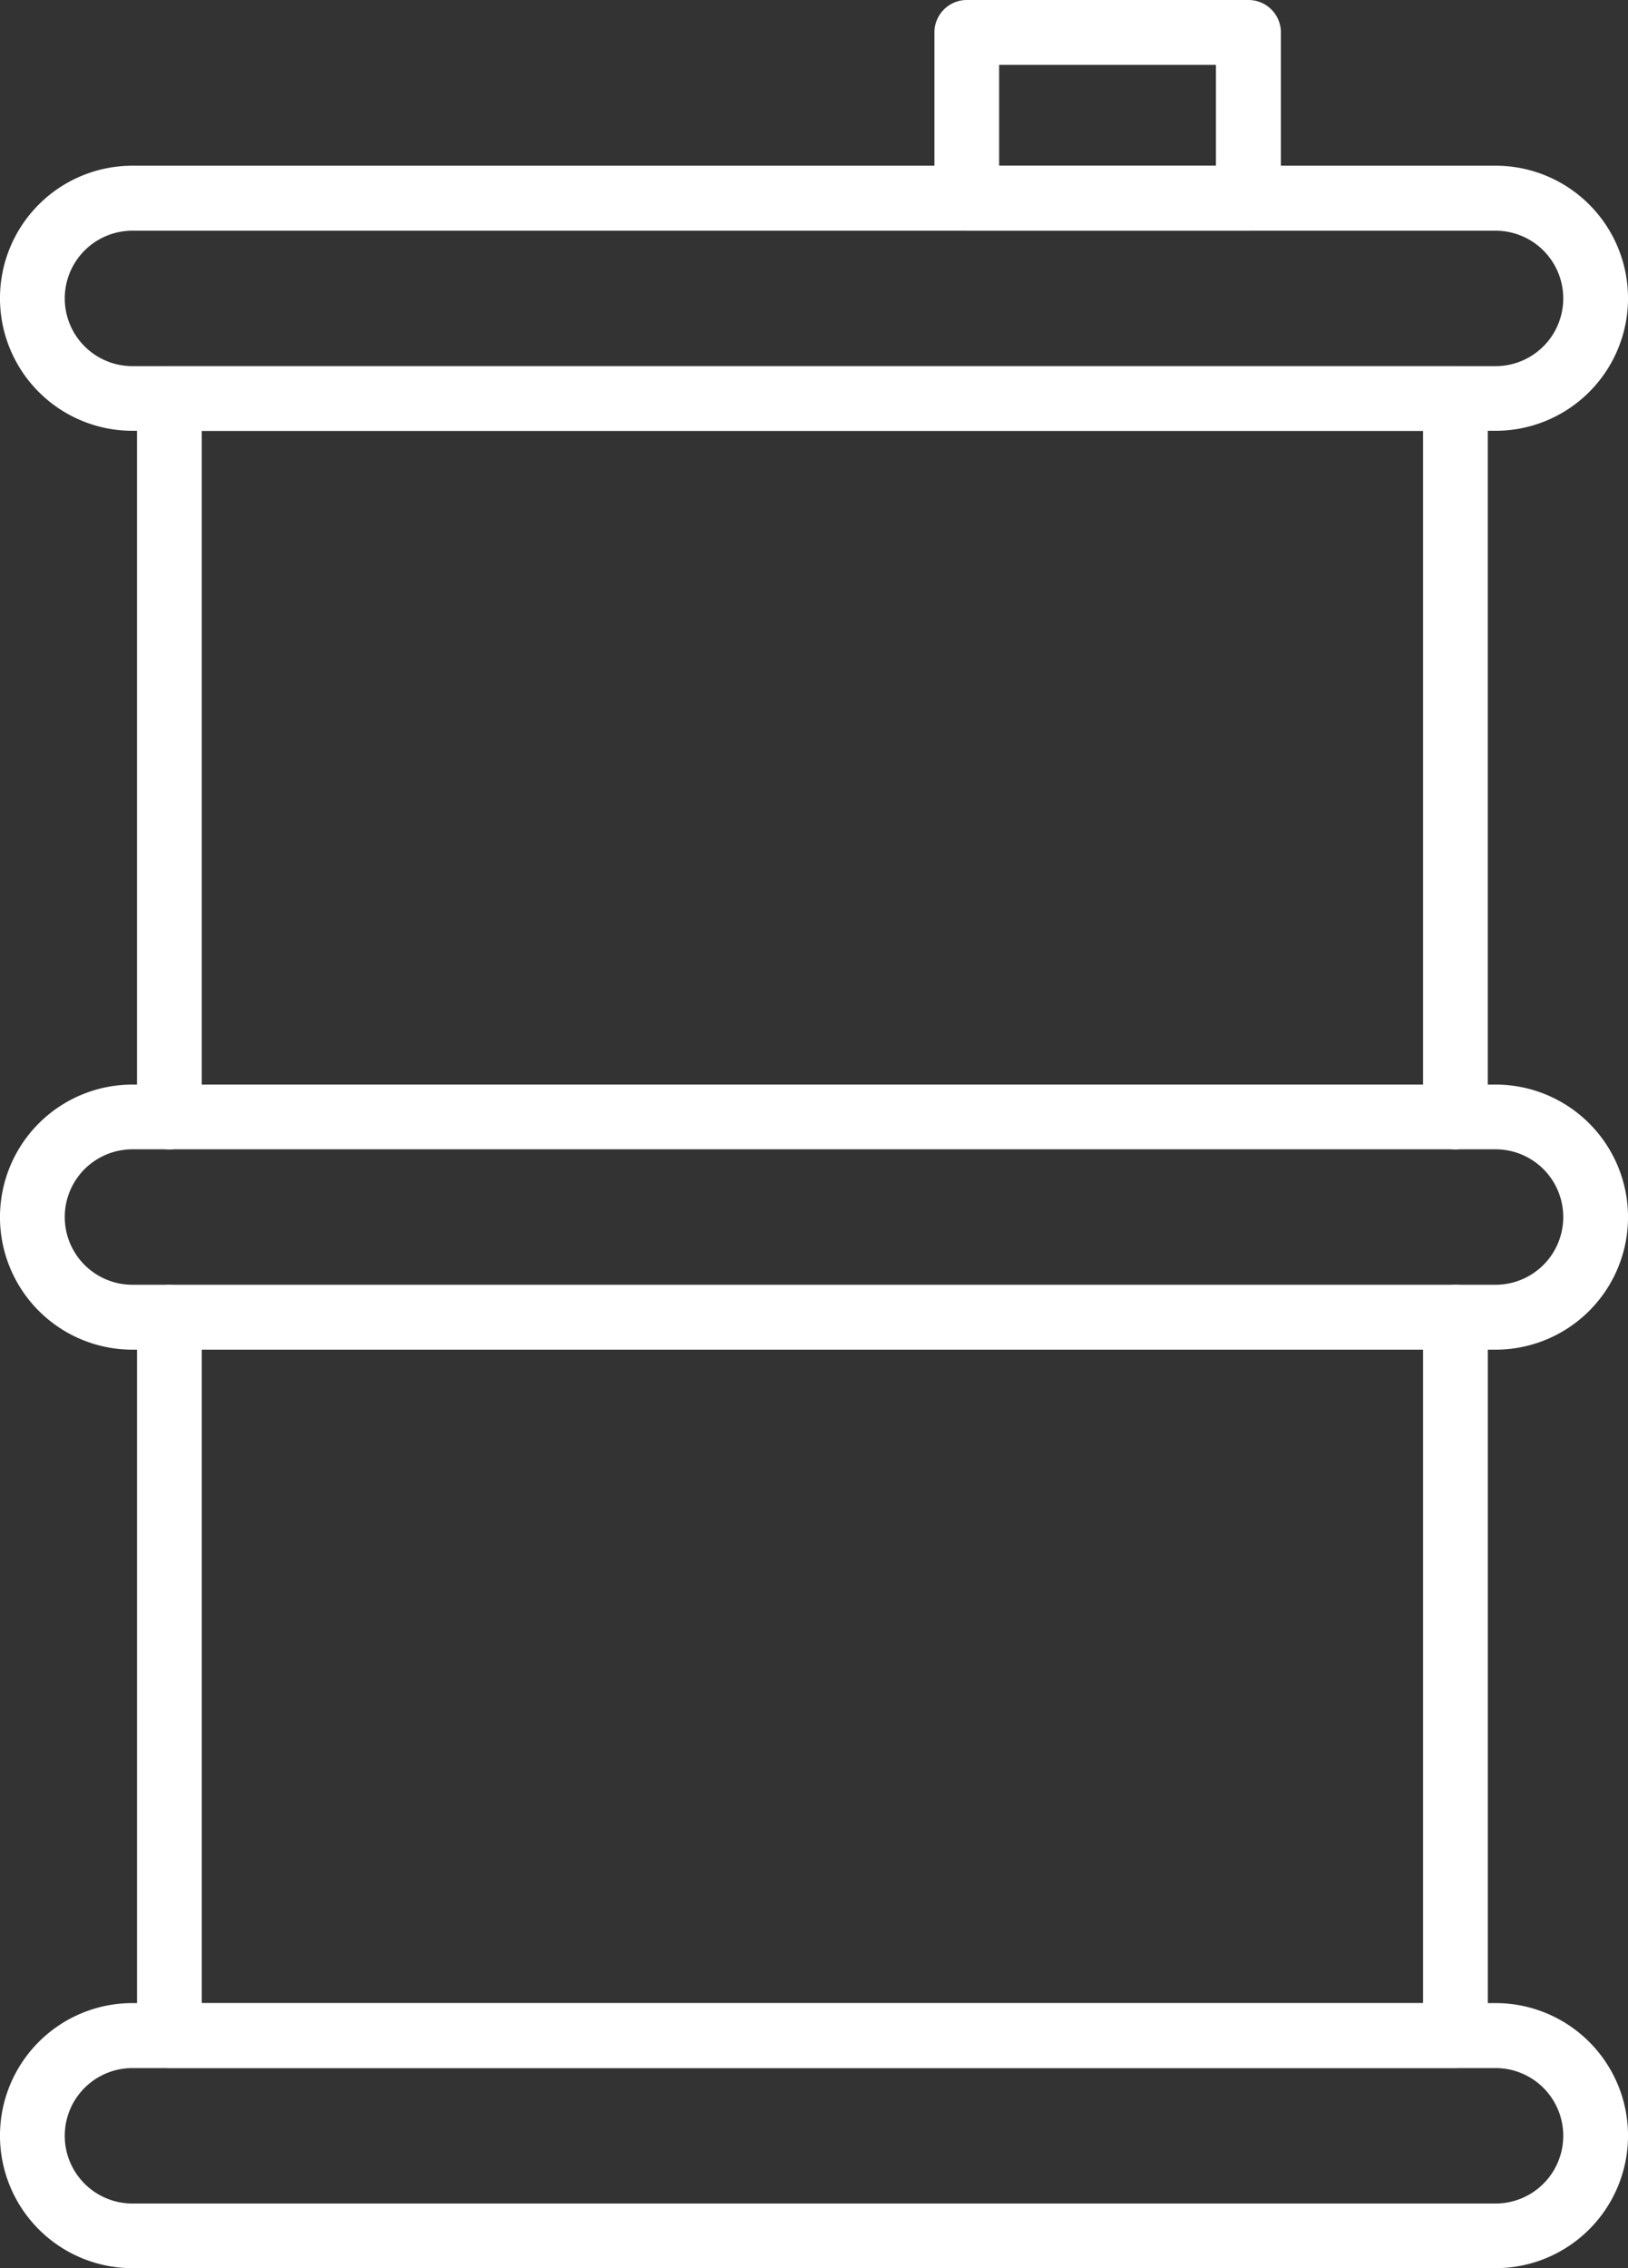
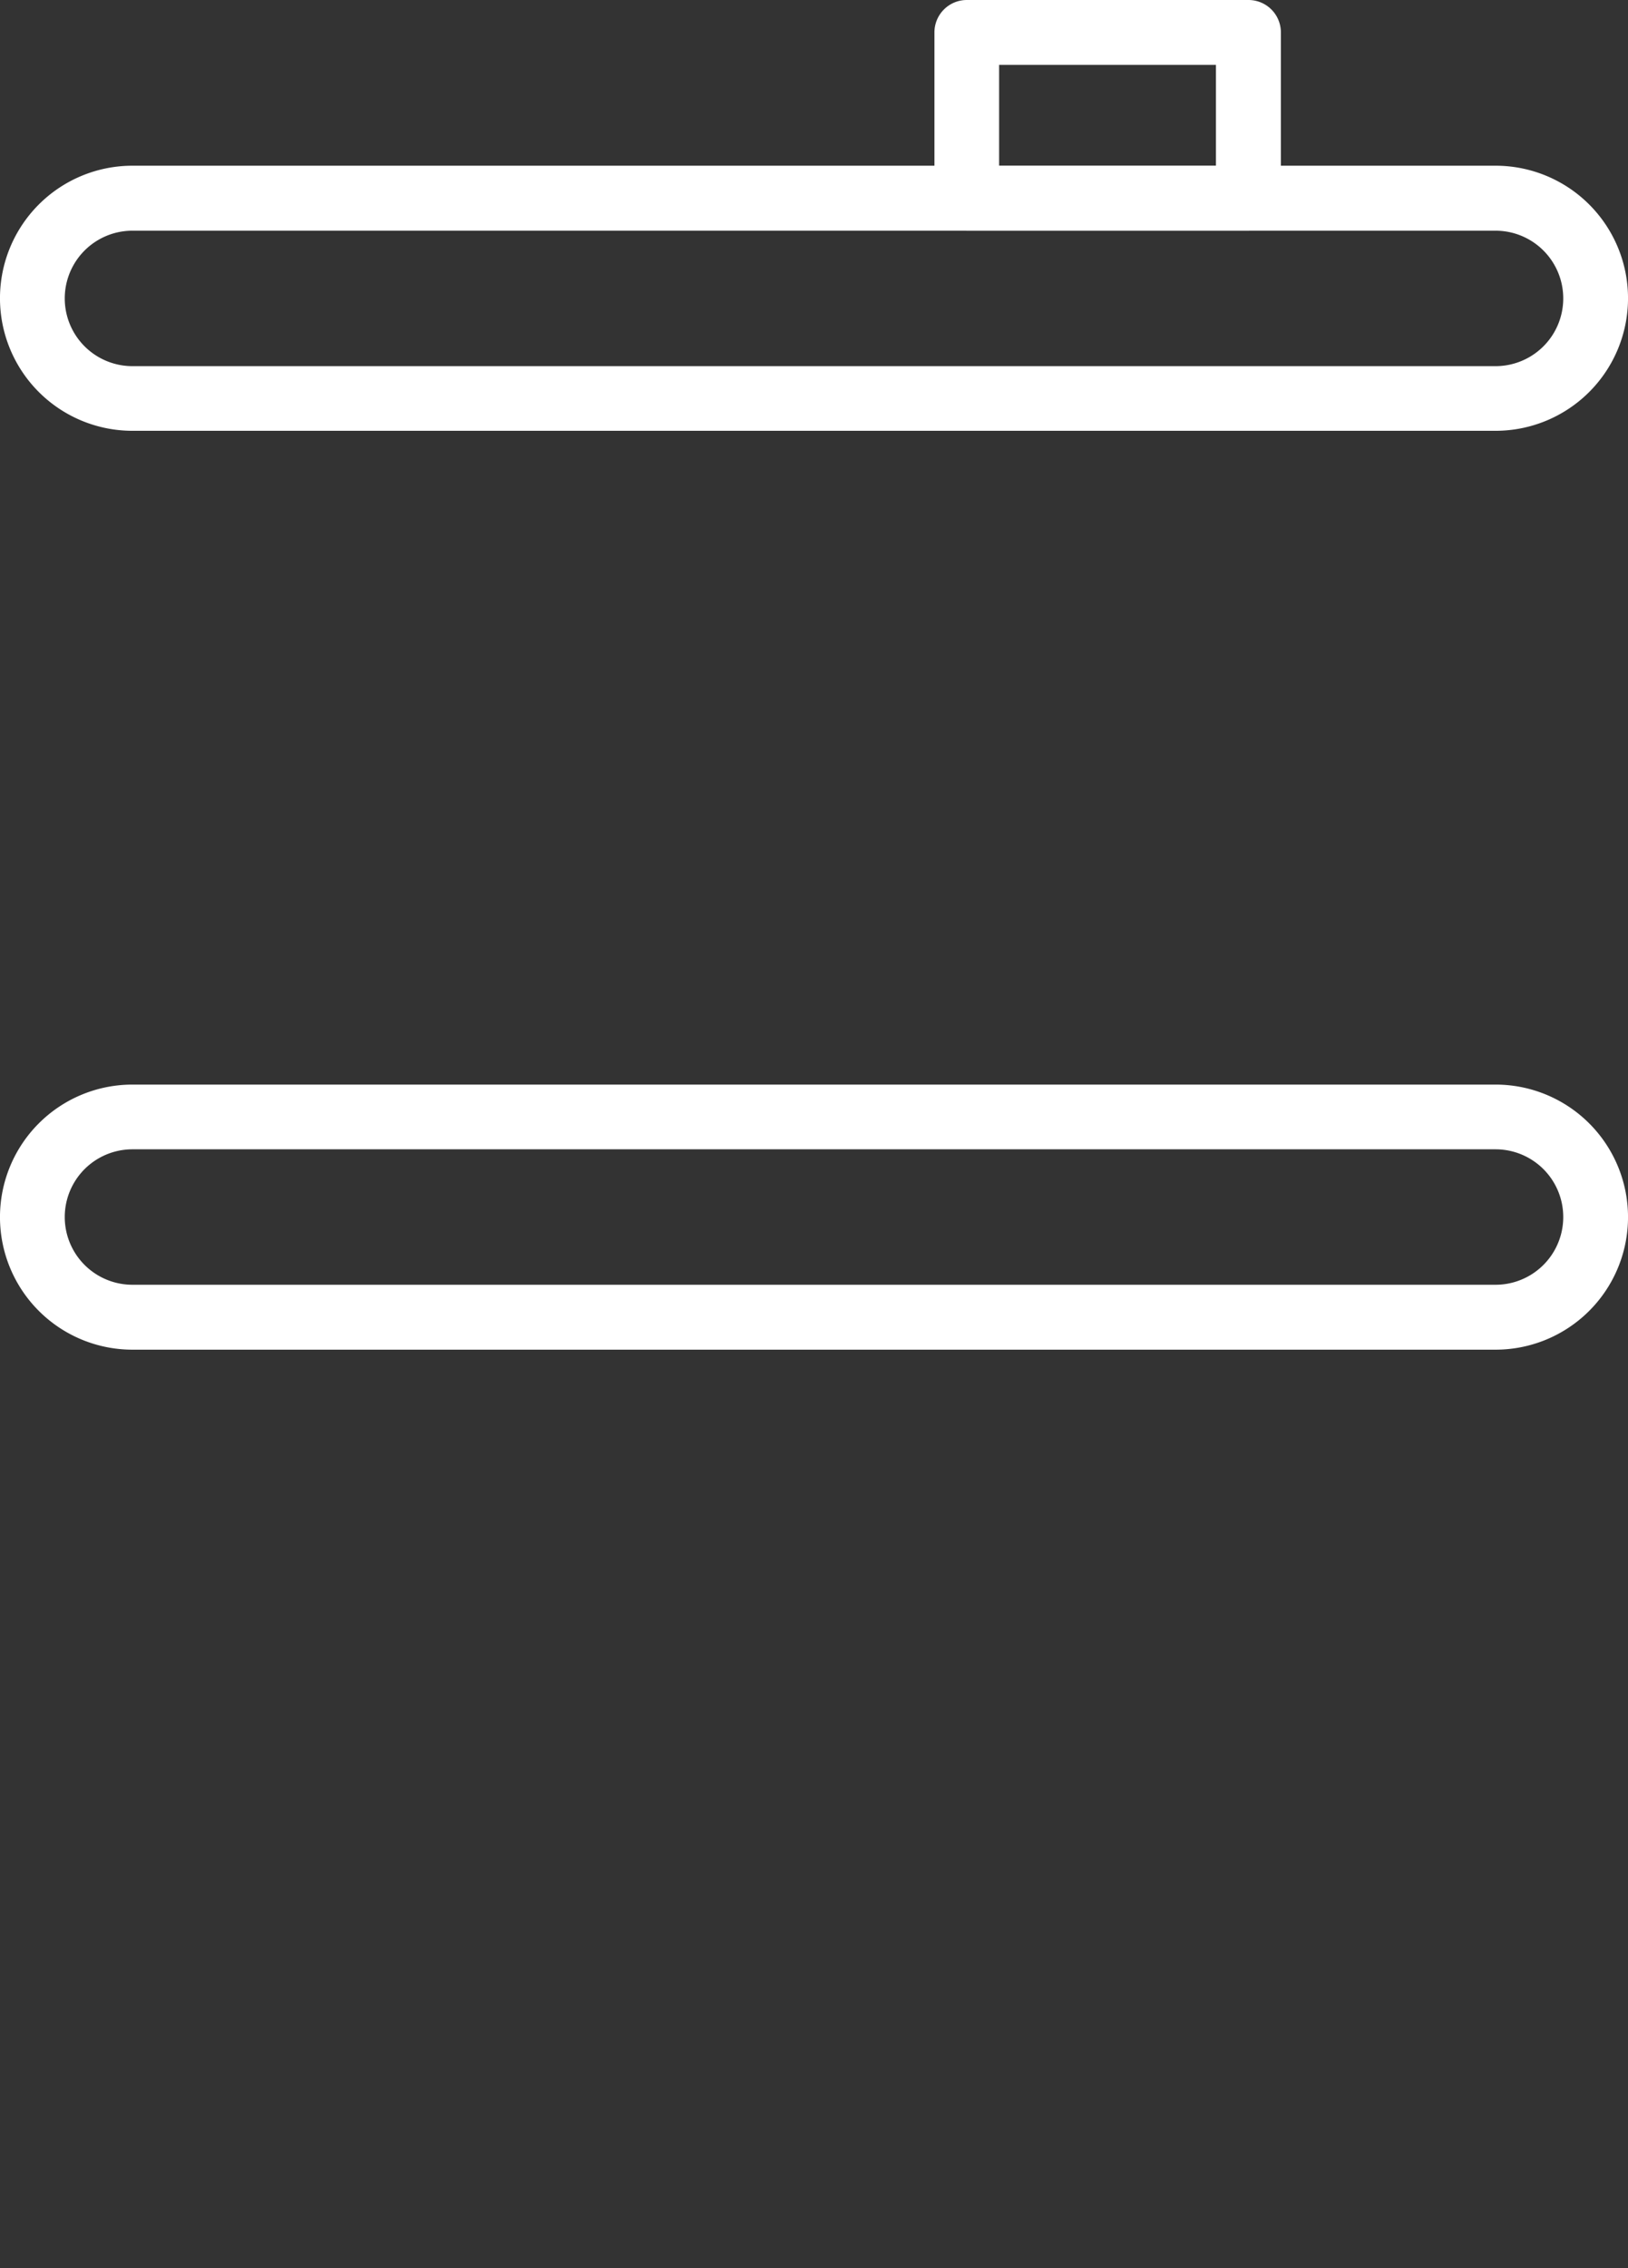
<svg xmlns="http://www.w3.org/2000/svg" id="oil-barrel" width="43.547" height="60.626" viewBox="0 0 43.547 60.626">
  <rect x="0" y="0" width="43.547" height="60.626" fill="#333333" stroke="none" />
  <path id="パス_104026" data-name="パス 104026" d="M51.871,14.2H15.452a3.542,3.542,0,0,1,0-7.085H51.915a3.542,3.542,0,0,1,0,7.085ZM15.452,8.852a1.81,1.81,0,0,0,0,3.62H51.915a1.81,1.81,0,1,0,0-3.62Z" transform="translate(-11.91 -2.686)" fill="#fff" />
  <path id="パス_104027" data-name="パス 104027" d="M51.871,42.555H15.452a3.542,3.542,0,0,1,0-7.085H51.915a3.542,3.542,0,0,1,0,7.085ZM15.452,37.2a1.81,1.81,0,1,0,0,3.62H51.915a1.81,1.81,0,1,0,0-3.62Z" transform="translate(-11.91 -6.482)" fill="#fff" />
-   <path id="パス_104028" data-name="パス 104028" d="M51.871,70.9H15.452a3.542,3.542,0,1,1,0-7.085H51.915a3.542,3.542,0,1,1,0,7.085ZM15.452,65.552a1.81,1.81,0,0,0,0,3.62H51.915a1.81,1.81,0,1,0,0-3.62Z" transform="translate(-11.91 -10.278)" fill="#fff" />
-   <path id="パス_104029" data-name="パス 104029" d="M51.407,34.233a.866.866,0,0,1-.866-.866V15.032H17.872V33.367a.866.866,0,1,1-1.732,0v-19.2a.866.866,0,0,1,.866-.866h34.4a.866.866,0,0,1,.866.866v19.2A.866.866,0,0,1,51.407,34.233Z" transform="translate(-12.476 -3.513)" fill="#fff" />
-   <path id="パス_104030" data-name="パス 104030" d="M51.407,62.583h-34.4a.866.866,0,0,1-.866-.866v-19.2a.866.866,0,1,1,1.732,0V60.851H50.541V42.516a.866.866,0,1,1,1.732,0v19.2A.866.866,0,0,1,51.407,62.583Z" transform="translate(-12.476 -7.31)" fill="#fff" />
  <path id="パス_104031" data-name="パス 104031" d="M49.171,8.167H41.636A.866.866,0,0,1,40.77,7.3V2.866A.866.866,0,0,1,41.636,2h7.535a.866.866,0,0,1,.866.866V7.3A.866.866,0,0,1,49.171,8.167ZM42.5,6.434h5.8v-2.7H42.5Z" transform="translate(-15.775 -2)" fill="#fff" />
</svg>